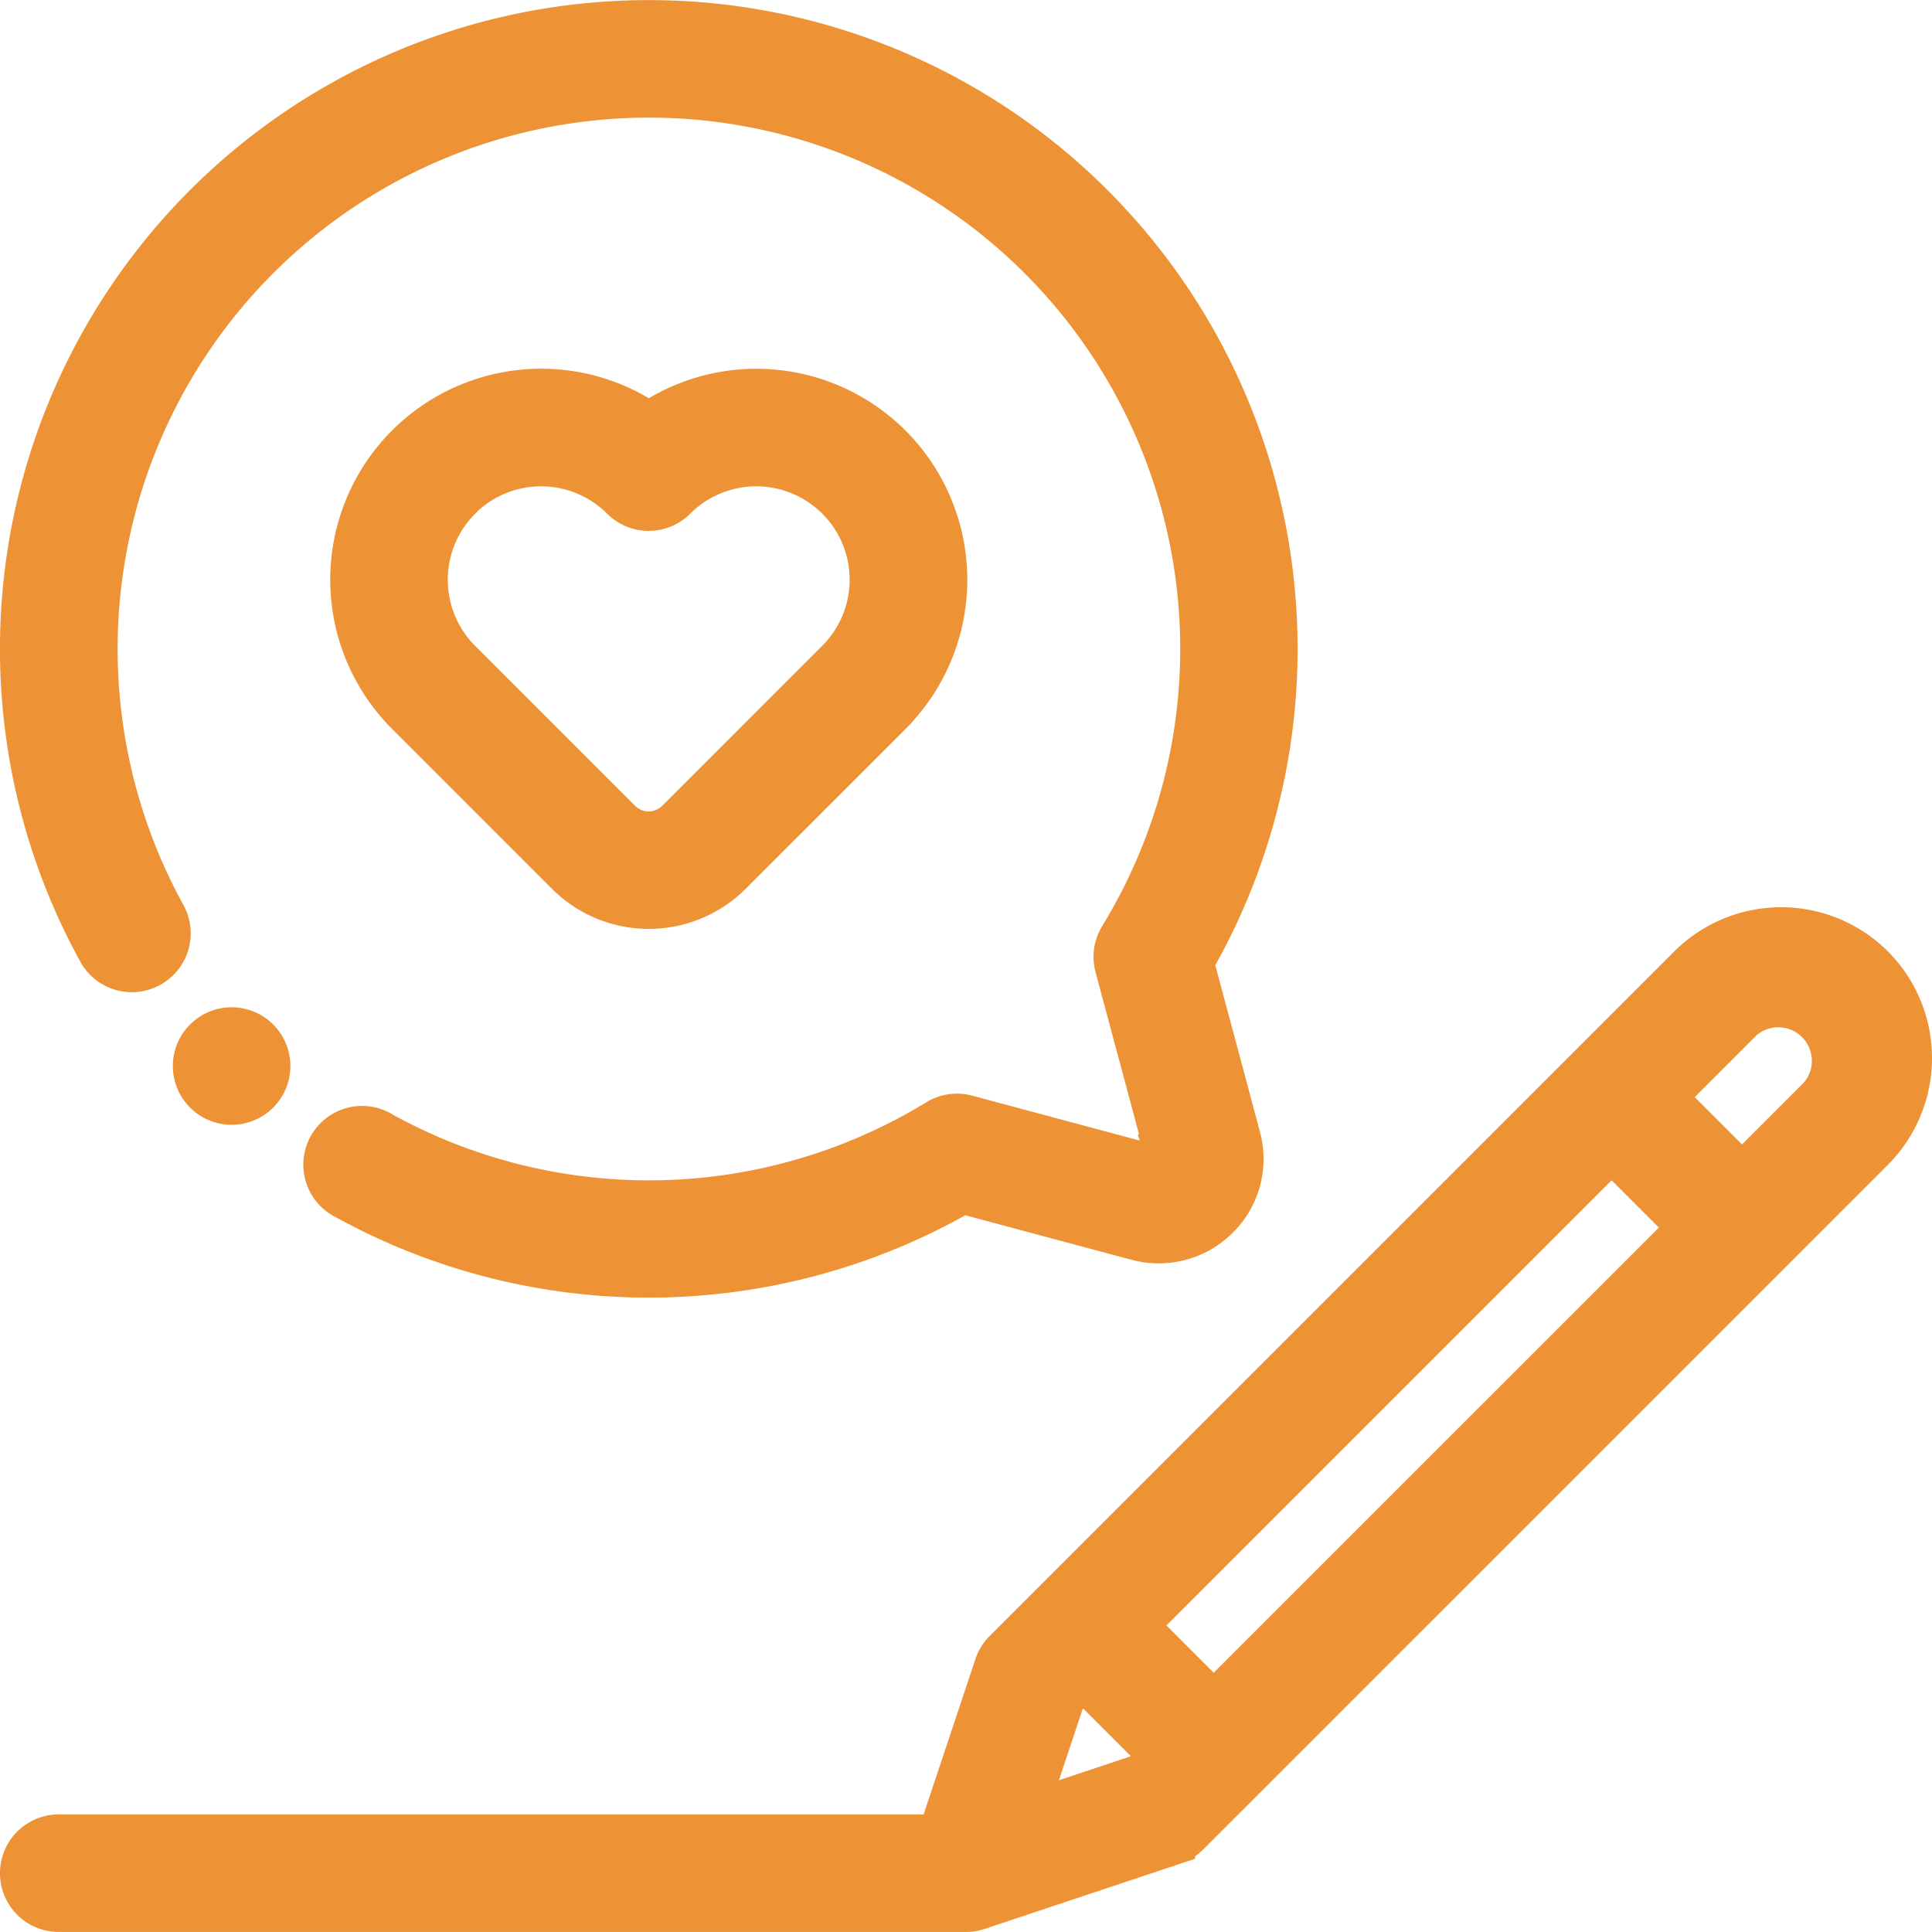
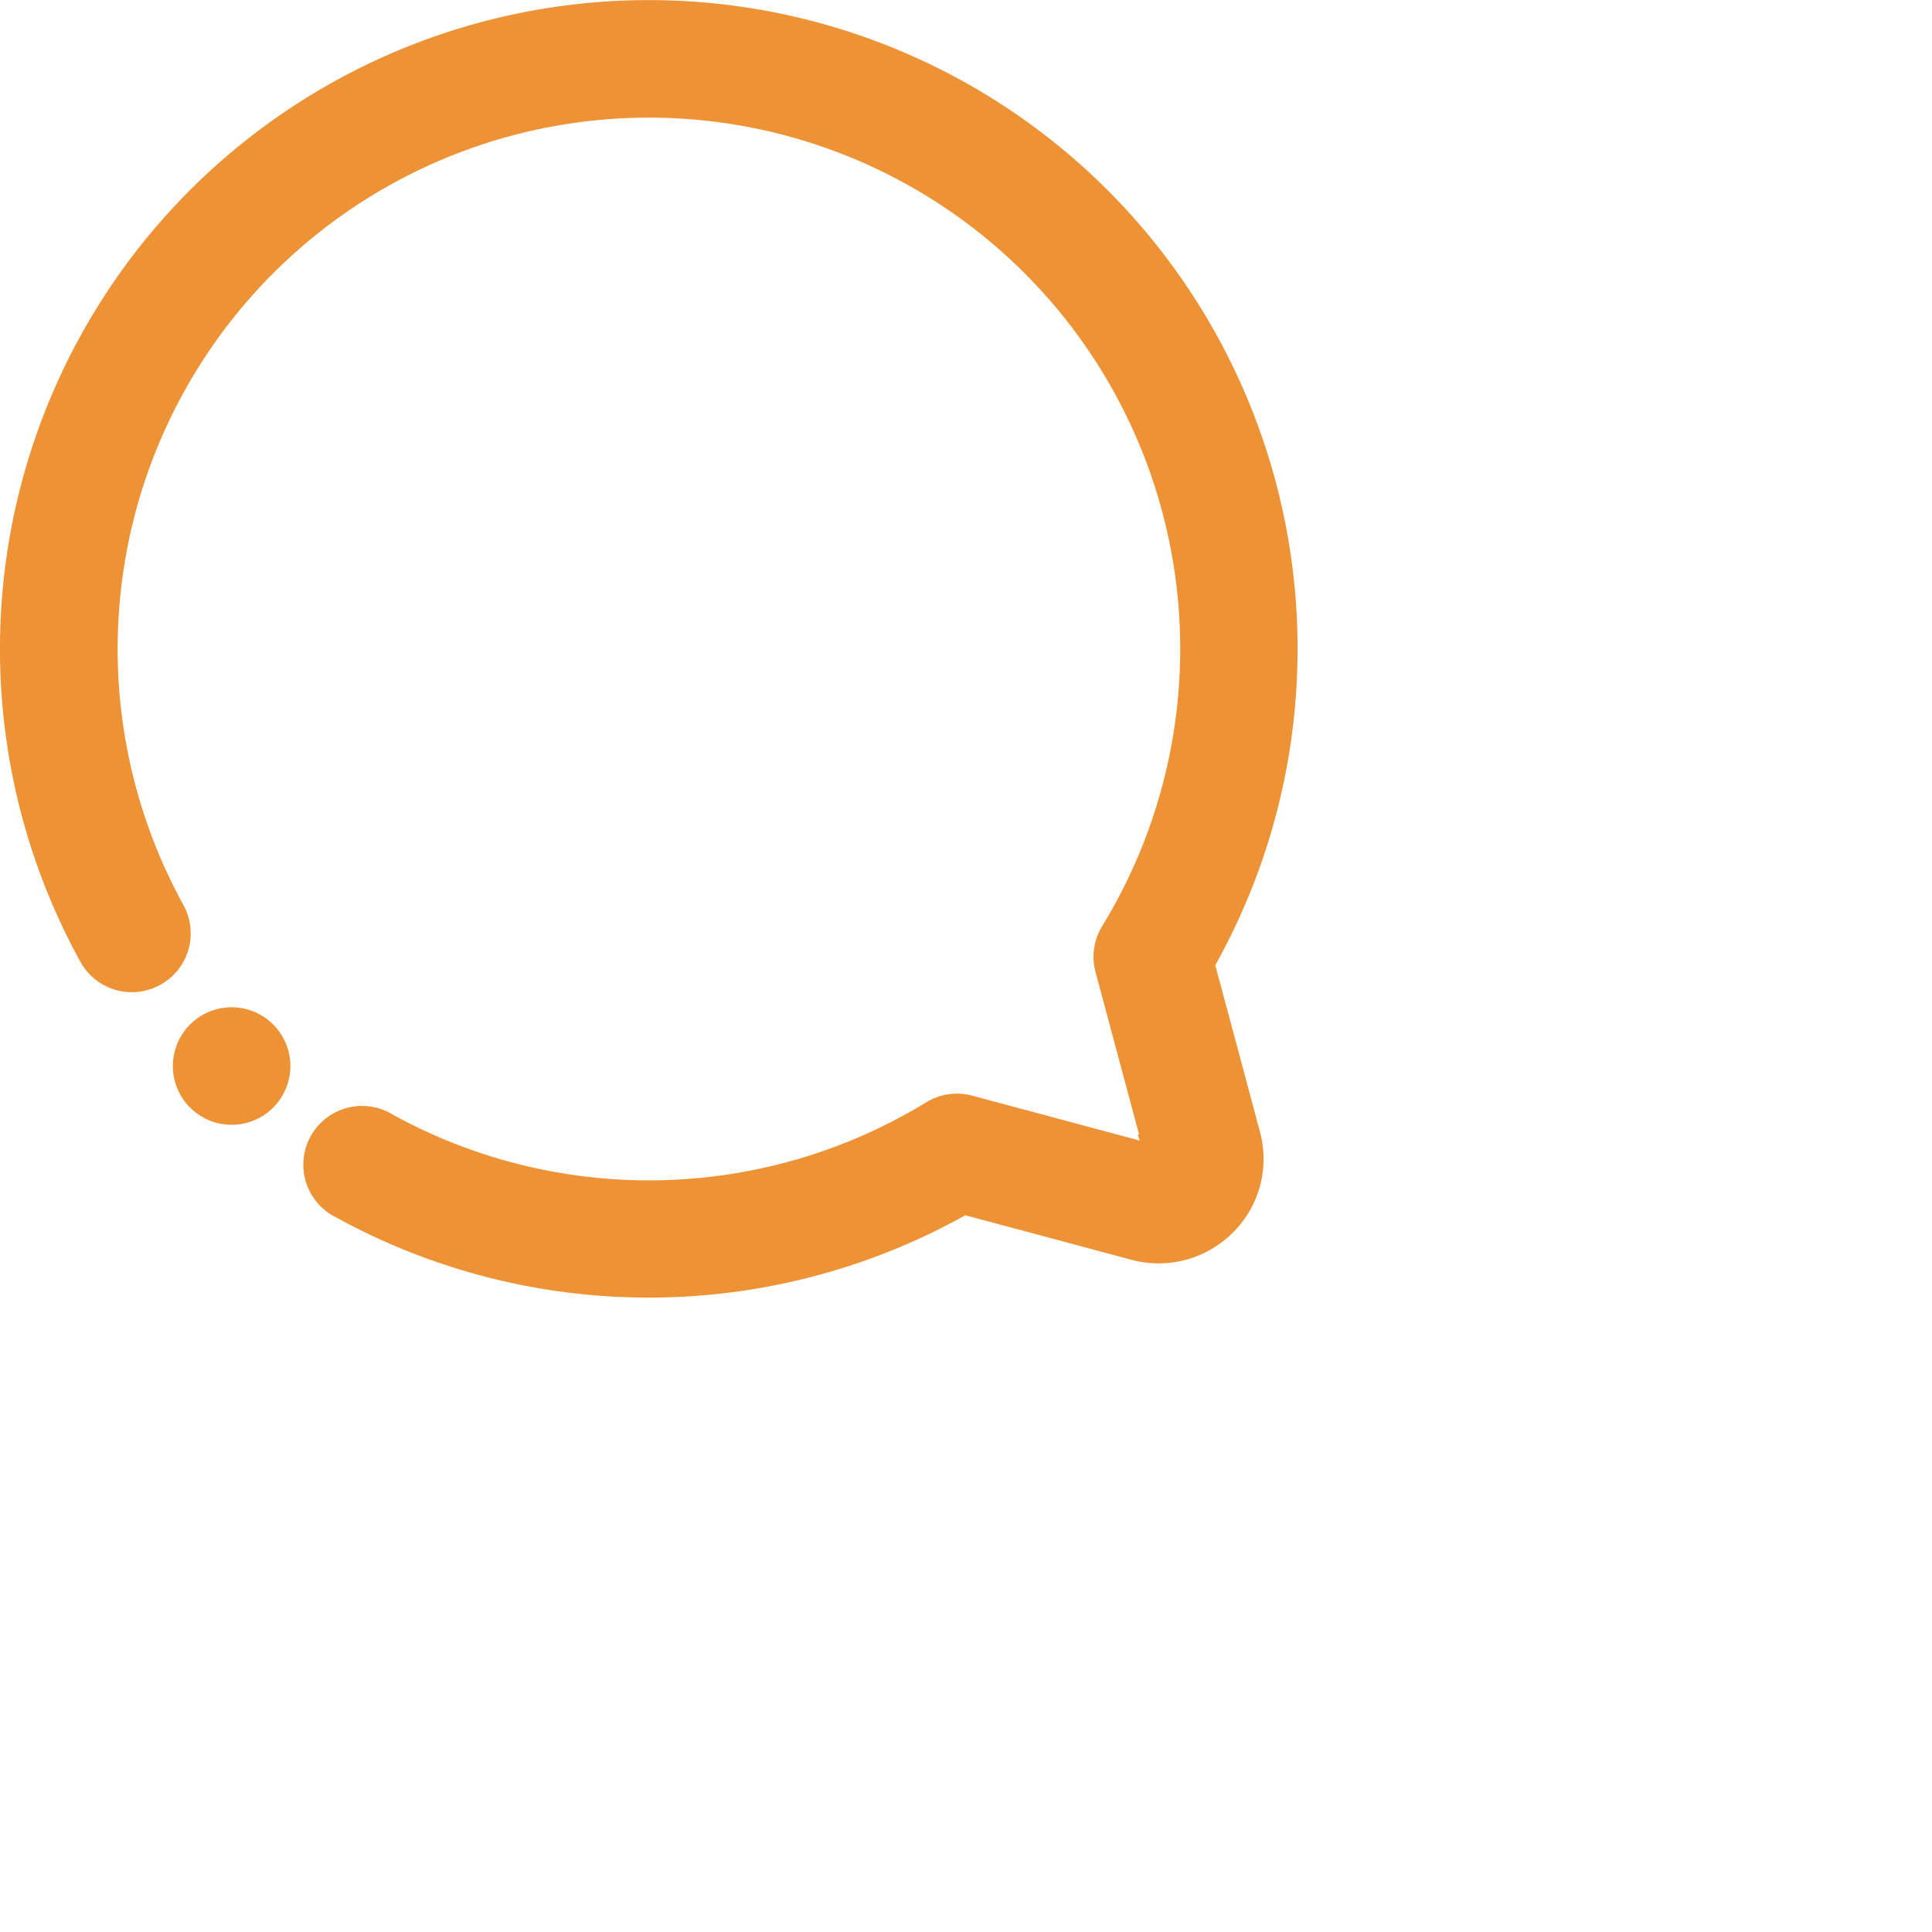
<svg xmlns="http://www.w3.org/2000/svg" width="66.186" height="66.184" viewBox="0 0 66.186 66.184">
  <g id="Group_10556" data-name="Group 10556" transform="translate(0.75 0.75)">
-     <path id="Path_7046" data-name="Path 7046" d="M63.393,247.3a4.431,4.431,0,0,0-6.253,0L33.682,270.757a1.262,1.262,0,0,0-.305.494l-1.946,5.836H1.263a1.263,1.263,0,1,0,0,2.527H32.342a1.262,1.262,0,0,0,.4-.065l6.7-2.234a1.262,1.262,0,0,0,.494-.305l23.457-23.457a4.427,4.427,0,0,0,0-6.253ZM40.829,272.543l-2.68-2.68L54.46,253.553l2.68,2.68Zm-6.489,3.809,1.34-4.02.682-.682,2.68,2.68-.682.682Zm27.267-24.587-2.68,2.68-2.68-2.68,2.68-2.68a1.9,1.9,0,0,1,2.68,2.68Z" transform="translate(0 -214.929)" fill="#ee9236" stroke="#ee9236" stroke-width="1.5" />
    <path id="Path_7047" data-name="Path 7047" d="M4.377,32.34a1.263,1.263,0,0,0,.5-1.717,18.951,18.951,0,1,1,32.771.752,1.262,1.262,0,0,0-.143.988l.08.3q.833,3.106,1.666,6.212a.288.288,0,0,1-.081.3.3.3,0,0,1-.3.082l-.016,0-6.493-1.741a1.264,1.264,0,0,0-.988.143,18.968,18.968,0,0,1-19.032.438A1.263,1.263,0,1,0,11.117,40.3a21.5,21.5,0,0,0,21.1-.215l5.971,1.6a2.842,2.842,0,0,0,2.751-.716,2.8,2.8,0,0,0,.748-2.748q-.8-3-1.609-6a21.477,21.477,0,1,0-37.419-.38A1.263,1.263,0,0,0,4.377,32.34Z" transform="translate(0 -0.007)" fill="#ee9236" stroke="#ee9236" stroke-width="1.5" />
    <path id="Path_7048" data-name="Path 7048" d="M48.124,273.144h0a1.263,1.263,0,1,0,1.264,1.263A1.263,1.263,0,0,0,48.123,273.144Z" transform="translate(-40.94 -238.637)" fill="#ee9236" stroke="#ee9236" stroke-width="1.5" />
-     <path id="Path_7049" data-name="Path 7049" d="M96.962,116.543a3.941,3.941,0,0,0,5.567,0l5.482-5.482a6.477,6.477,0,0,0-8.265-9.906,6.477,6.477,0,0,0-8.266,9.906Zm-3.7-12.854a3.949,3.949,0,0,1,5.585,0,1.263,1.263,0,0,0,1.787,0,3.949,3.949,0,0,1,5.585,5.585l-5.482,5.482a1.411,1.411,0,0,1-1.994,0l-5.482-5.482A3.954,3.954,0,0,1,93.267,103.689Z" transform="translate(-78.269 -87.372)" fill="#ee9236" stroke="#ee9236" stroke-width="1.5" />
  </g>
</svg>